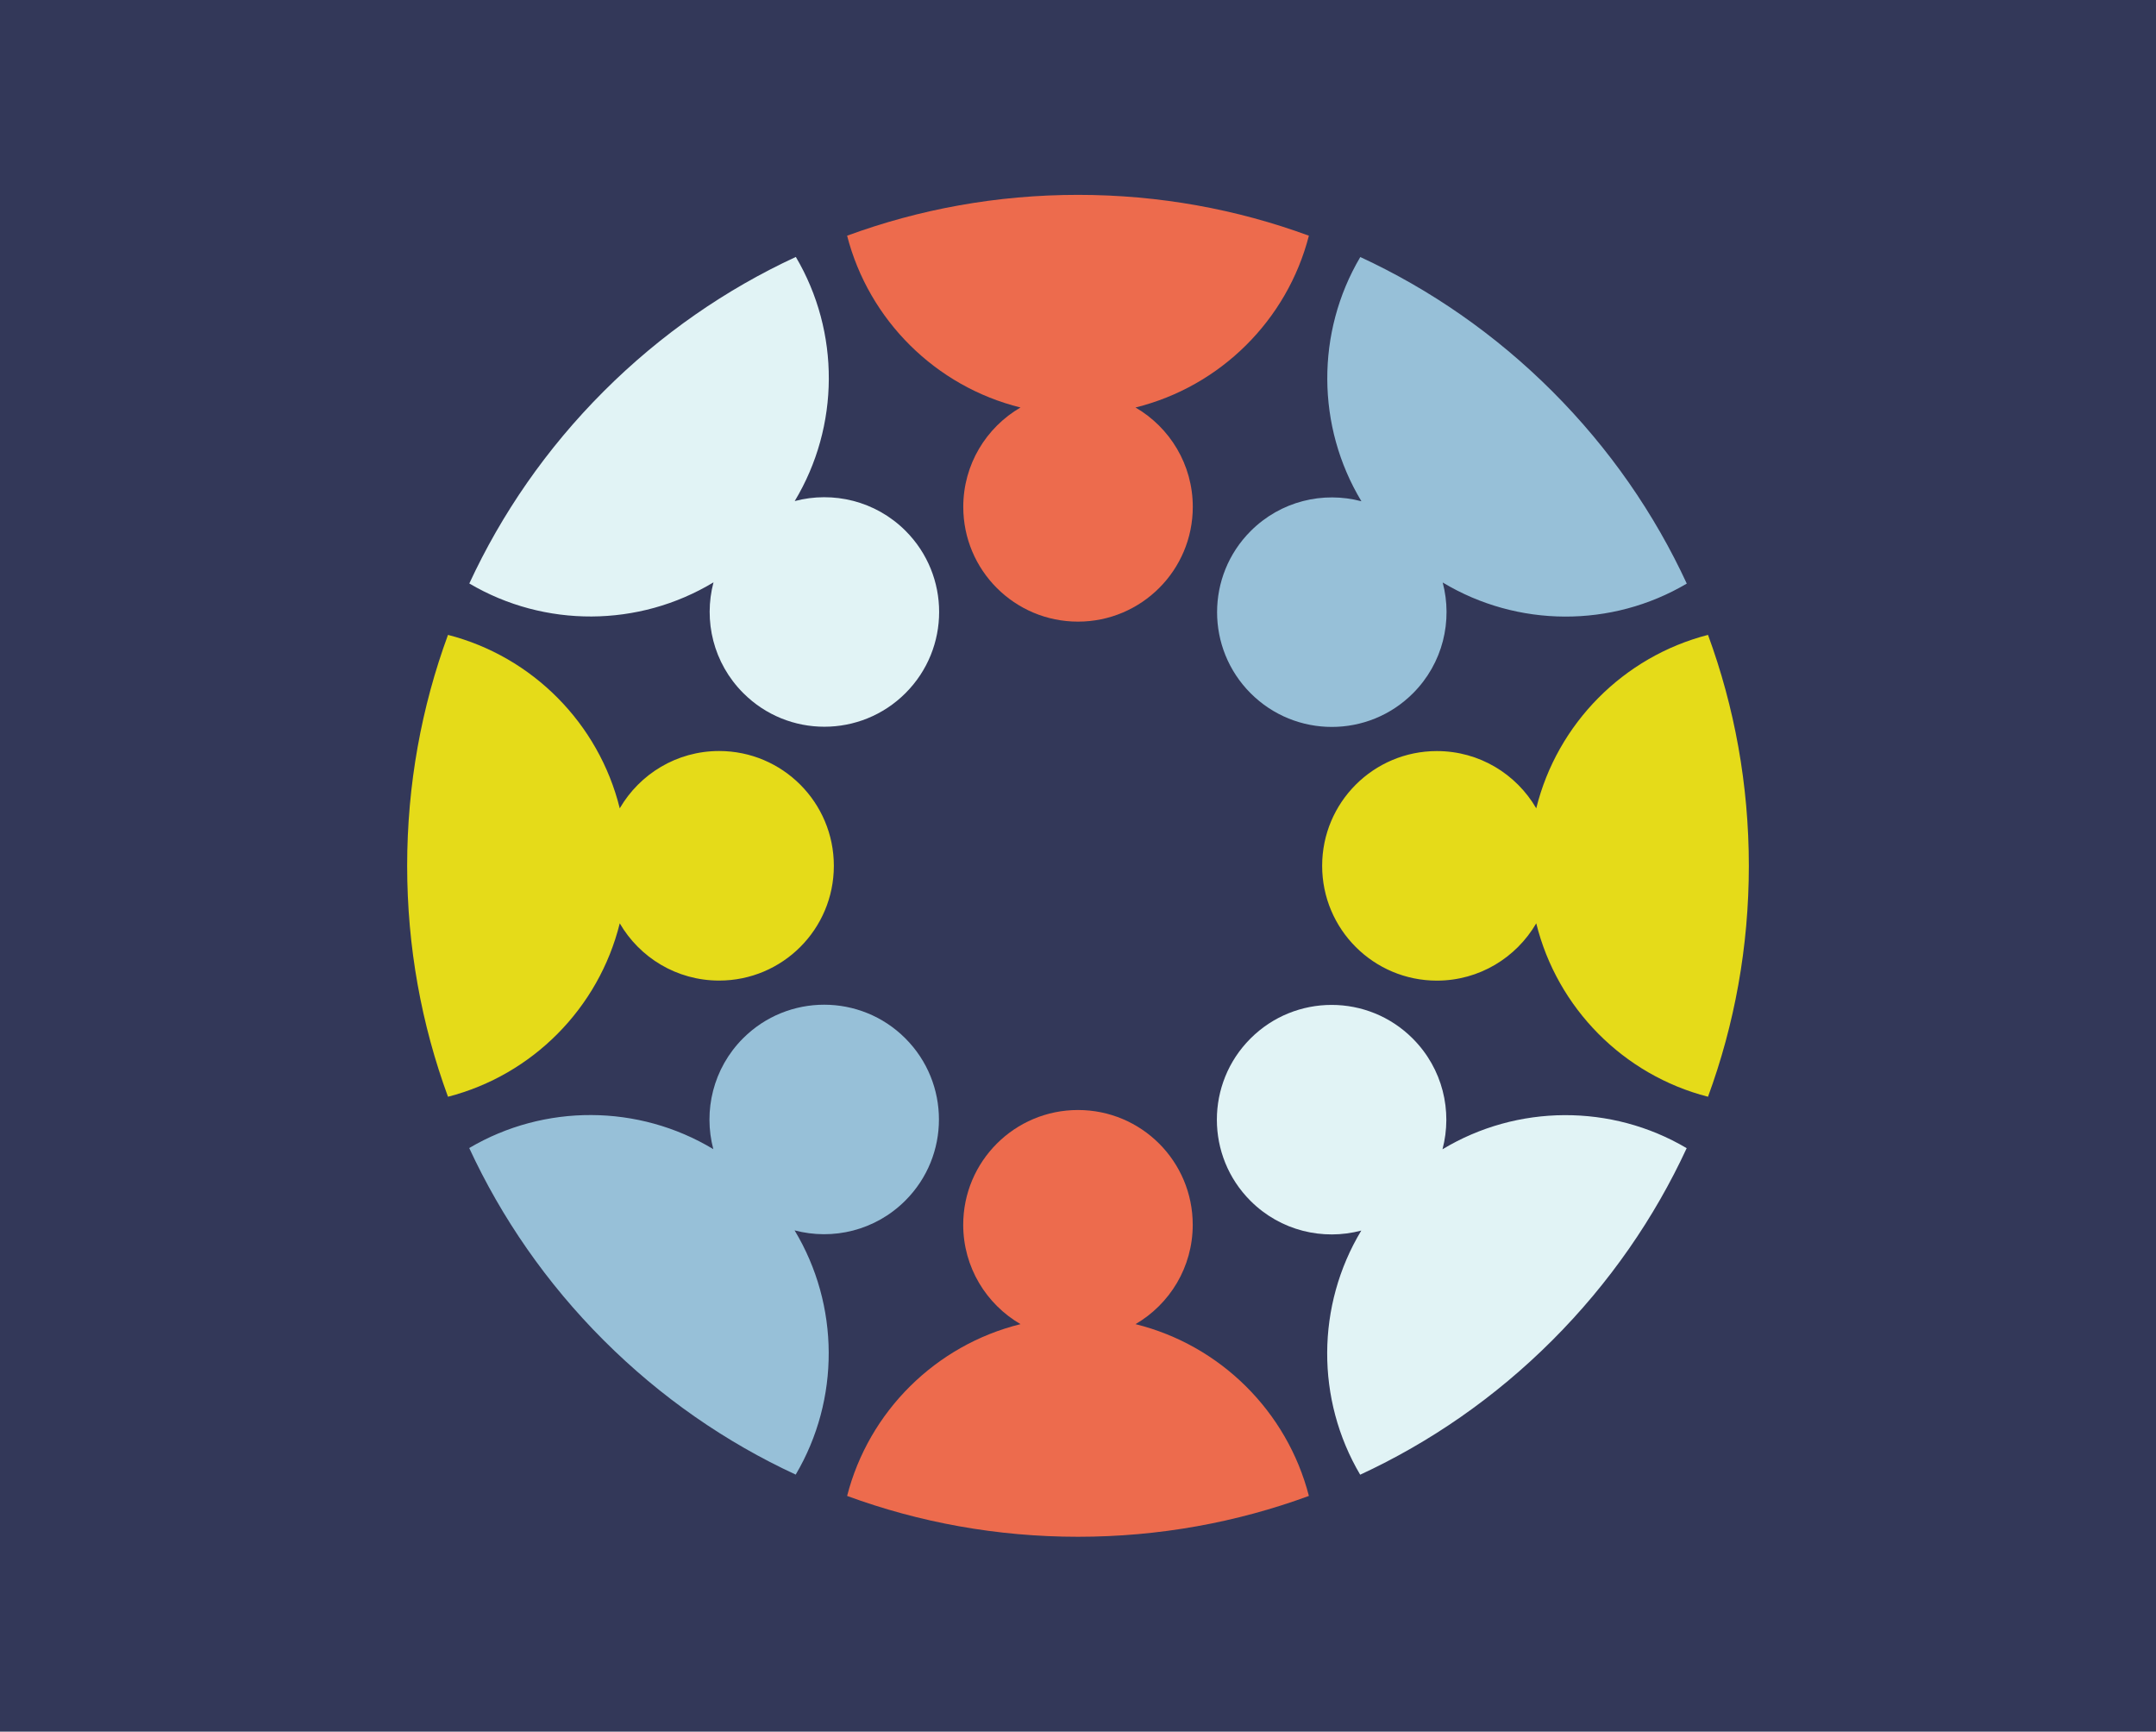
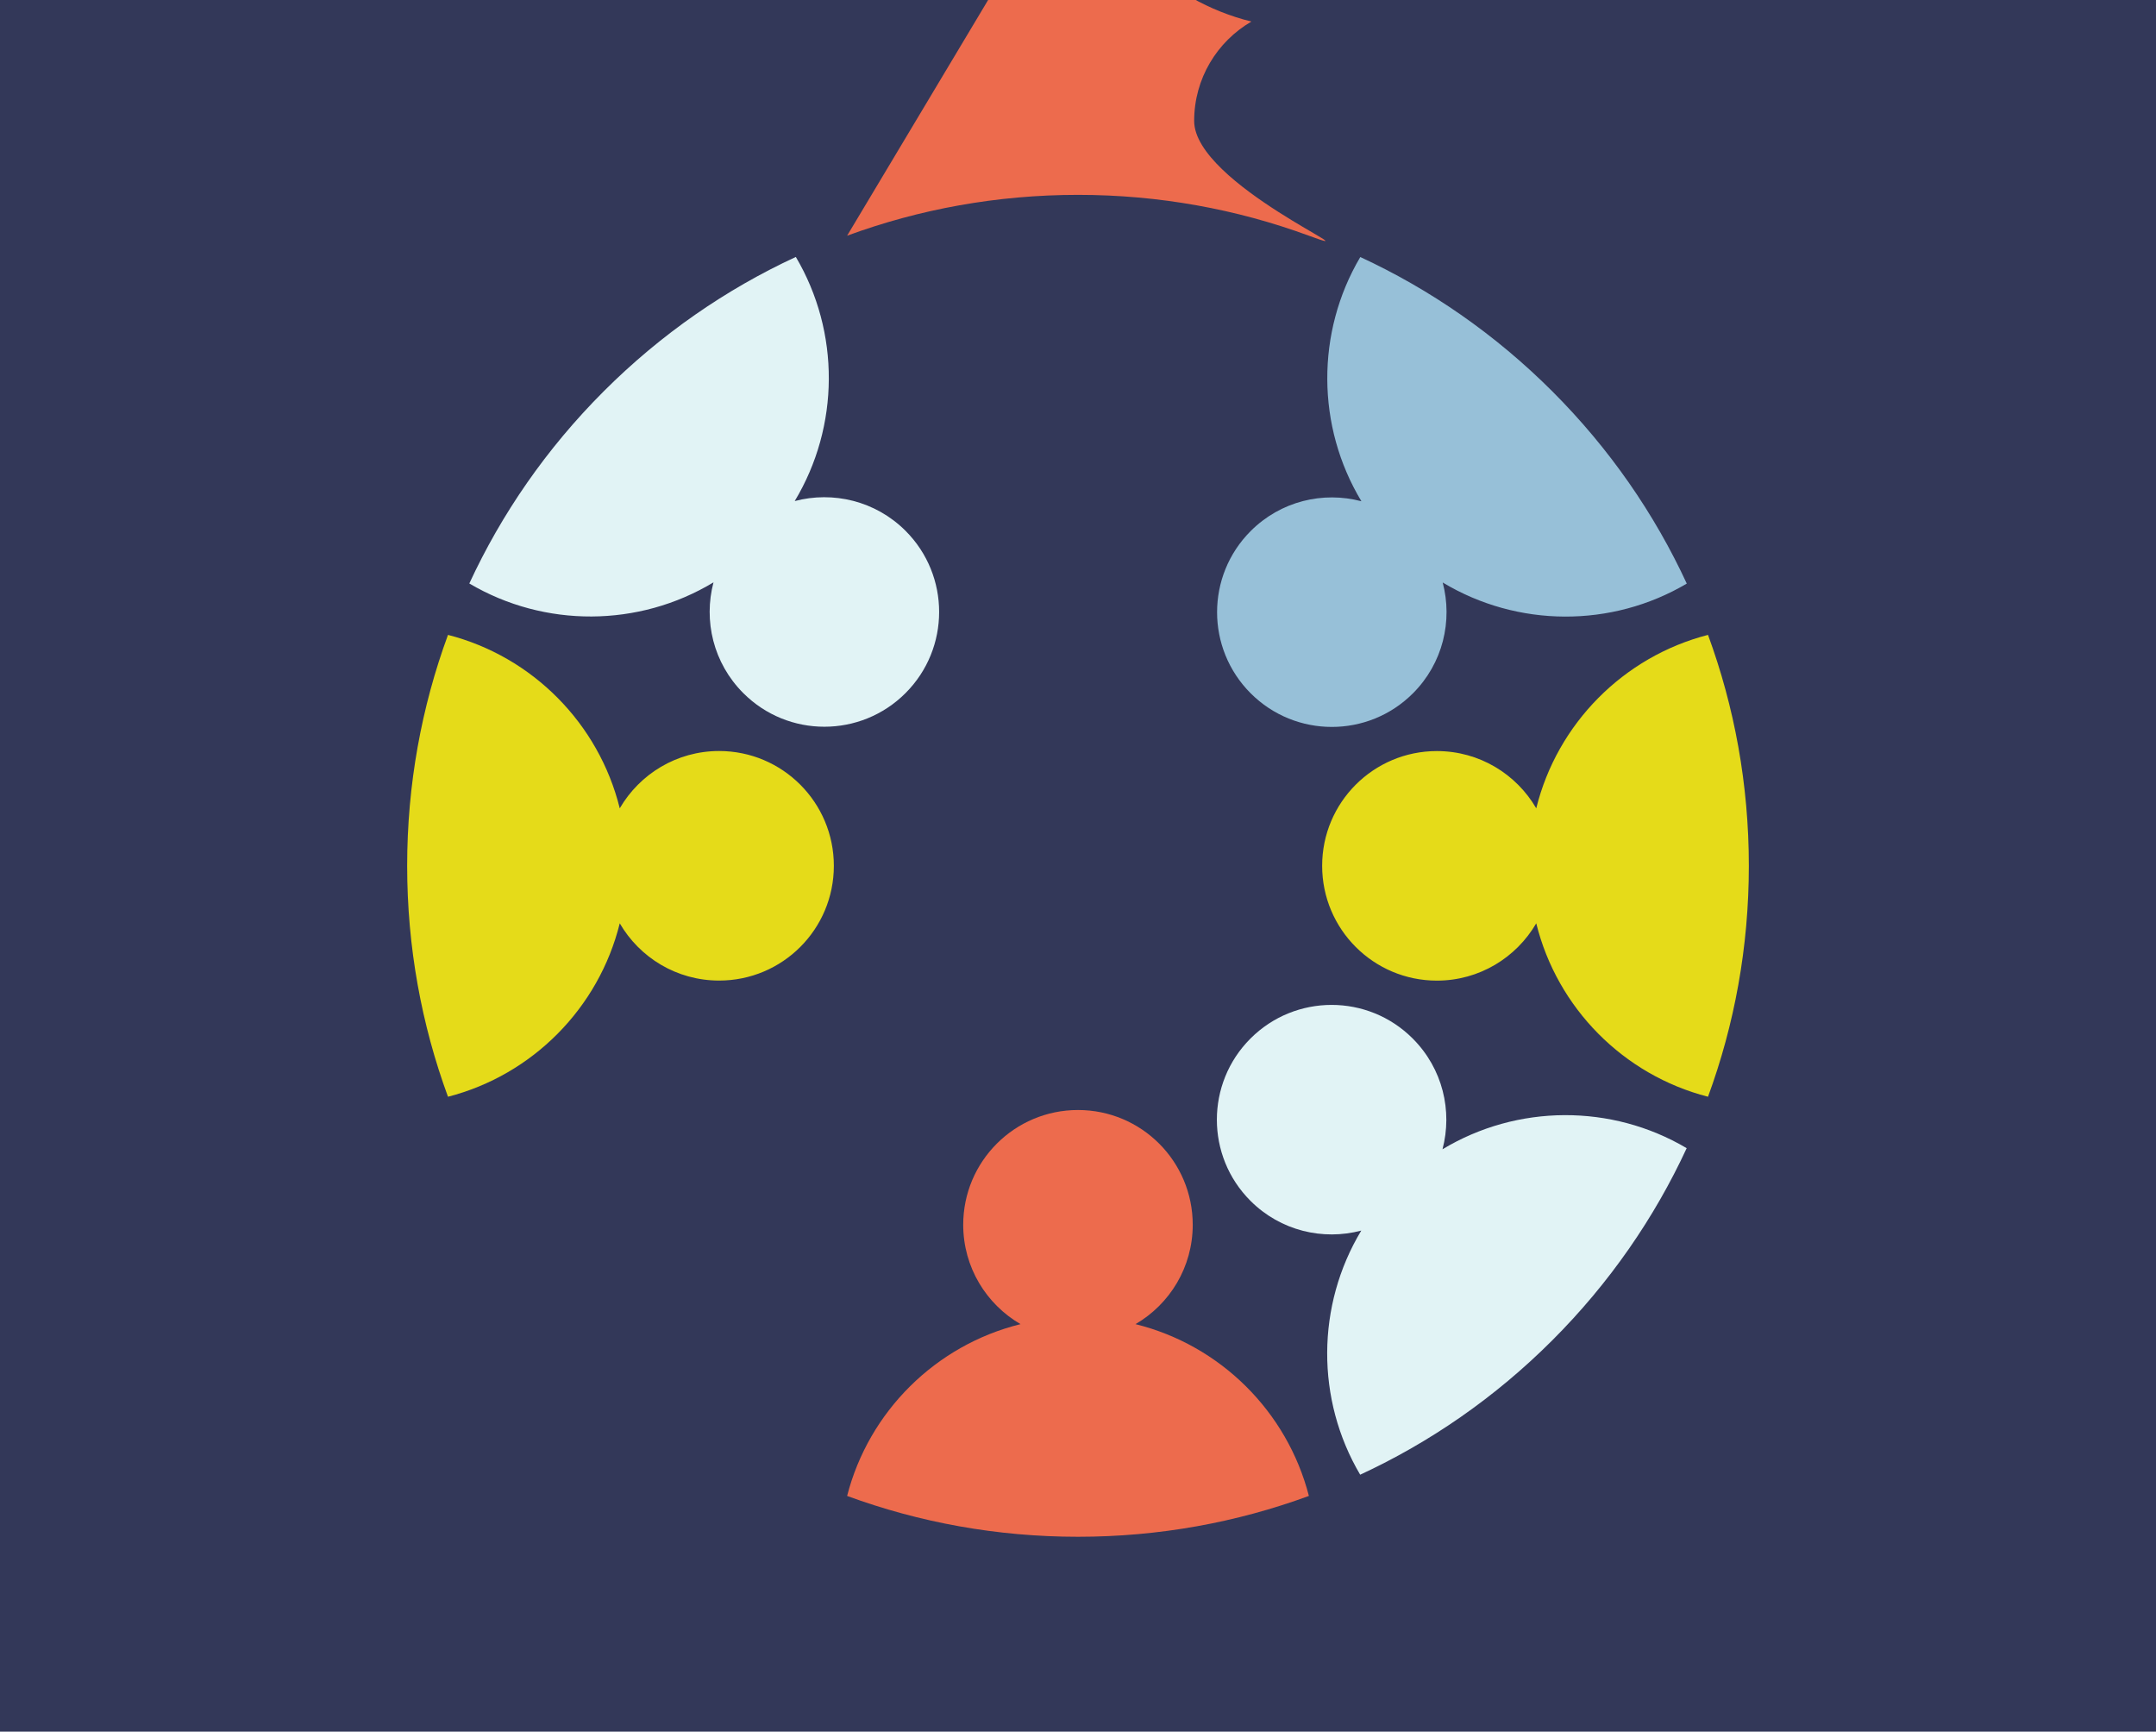
<svg xmlns="http://www.w3.org/2000/svg" id="Layer_1" viewBox="0 0 330 265">
  <defs>
    <style>.cls-1{fill:#ed6b4d;}.cls-2{fill:#e5db19;}.cls-3{fill:#97c0d8;}.cls-4{fill:#333859;}.cls-5{fill:#e1f3f5;}</style>
  </defs>
  <rect class="cls-4" width="330" height="265" />
  <g>
    <path class="cls-1" d="m200.34,228.93c-11.02,4.05-22.93,6.25-35.34,6.25s-24.32-2.2-35.34-6.25c3.32-12.93,13.56-23.08,26.54-26.29-5.24-3.05-8.77-8.71-8.77-15.21,0-9.69,7.86-17.56,17.57-17.56s17.56,7.86,17.56,17.56c0,6.5-3.52,12.16-8.76,15.21,12.97,3.21,23.21,13.36,26.54,26.29Z" />
-     <path class="cls-1" d="m129.66,36.07c11.02-4.05,22.93-6.25,35.34-6.25s24.32,2.2,35.34,6.25c-3.32,12.93-13.56,23.08-26.54,26.29,5.24,3.05,8.77,8.71,8.77,15.21,0,9.69-7.86,17.56-17.57,17.56s-17.56-7.86-17.56-17.56c0-6.5,3.52-12.16,8.76-15.21-12.97-3.21-23.21-13.36-26.54-26.29Z" />
-     <path class="cls-3" d="m121.8,225.67c-10.65-4.93-20.63-11.79-29.41-20.57-8.78-8.78-15.64-18.76-20.57-29.41,11.49-6.79,25.91-6.73,37.36.17-1.55-5.86-.04-12.36,4.55-16.96,6.86-6.86,17.98-6.86,24.84,0,6.86,6.86,6.86,17.98,0,24.83-4.6,4.6-11.09,6.11-16.95,4.56,6.9,11.44,6.97,25.86.18,37.36Z" />
+     <path class="cls-1" d="m129.66,36.07c11.02-4.05,22.93-6.25,35.34-6.25s24.32,2.2,35.34,6.25s-17.56-7.86-17.56-17.56c0-6.5,3.52-12.16,8.76-15.21-12.97-3.21-23.21-13.36-26.54-26.29Z" />
    <path class="cls-3" d="m208.2,39.33c10.65,4.93,20.63,11.79,29.41,20.57,8.78,8.78,15.64,18.76,20.57,29.41-11.49,6.79-25.91,6.73-37.36-.17,1.55,5.86.05,12.36-4.55,16.96-6.85,6.86-17.98,6.86-24.84,0-6.86-6.86-6.85-17.98,0-24.83,4.6-4.6,11.09-6.11,16.95-4.56-6.9-11.44-6.97-25.86-.18-37.36Z" />
    <path class="cls-2" d="m68.57,167.84c-4.05-11.02-6.25-22.93-6.25-35.34,0-12.42,2.2-24.32,6.25-35.34,12.93,3.32,23.08,13.56,26.29,26.54,3.05-5.24,8.71-8.77,15.21-8.77,9.69,0,17.56,7.86,17.56,17.57s-7.86,17.56-17.56,17.56c-6.5,0-12.16-3.52-15.21-8.76-3.21,12.97-13.36,23.21-26.29,26.54Z" />
    <path class="cls-2" d="m261.43,97.16c4.05,11.02,6.25,22.93,6.25,35.34,0,12.42-2.2,24.32-6.25,35.34-12.93-3.32-23.08-13.56-26.29-26.54-3.05,5.24-8.71,8.77-15.21,8.77-9.69,0-17.56-7.86-17.56-17.57,0-9.7,7.86-17.56,17.56-17.56,6.5,0,12.16,3.52,15.21,8.76,3.21-12.97,13.36-23.21,26.29-26.54Z" />
    <path class="cls-5" d="m71.83,89.3c4.93-10.65,11.79-20.63,20.57-29.41,8.78-8.78,18.76-15.64,29.41-20.57,6.79,11.49,6.73,25.91-.17,37.36,5.86-1.55,12.36-.04,16.96,4.55,6.86,6.86,6.86,17.98,0,24.84-6.86,6.86-17.98,6.86-24.83,0-4.6-4.6-6.11-11.09-4.56-16.95-11.44,6.9-25.86,6.97-37.36.18Z" />
    <path class="cls-5" d="m258.17,175.7c-4.93,10.65-11.79,20.63-20.57,29.41-8.78,8.78-18.76,15.64-29.41,20.57-6.79-11.49-6.73-25.91.17-37.36-5.86,1.55-12.36.05-16.96-4.55-6.86-6.85-6.86-17.98,0-24.84,6.86-6.86,17.98-6.86,24.83,0,4.6,4.6,6.11,11.09,4.56,16.95,11.44-6.9,25.86-6.97,37.36-.18Z" />
  </g>
</svg>